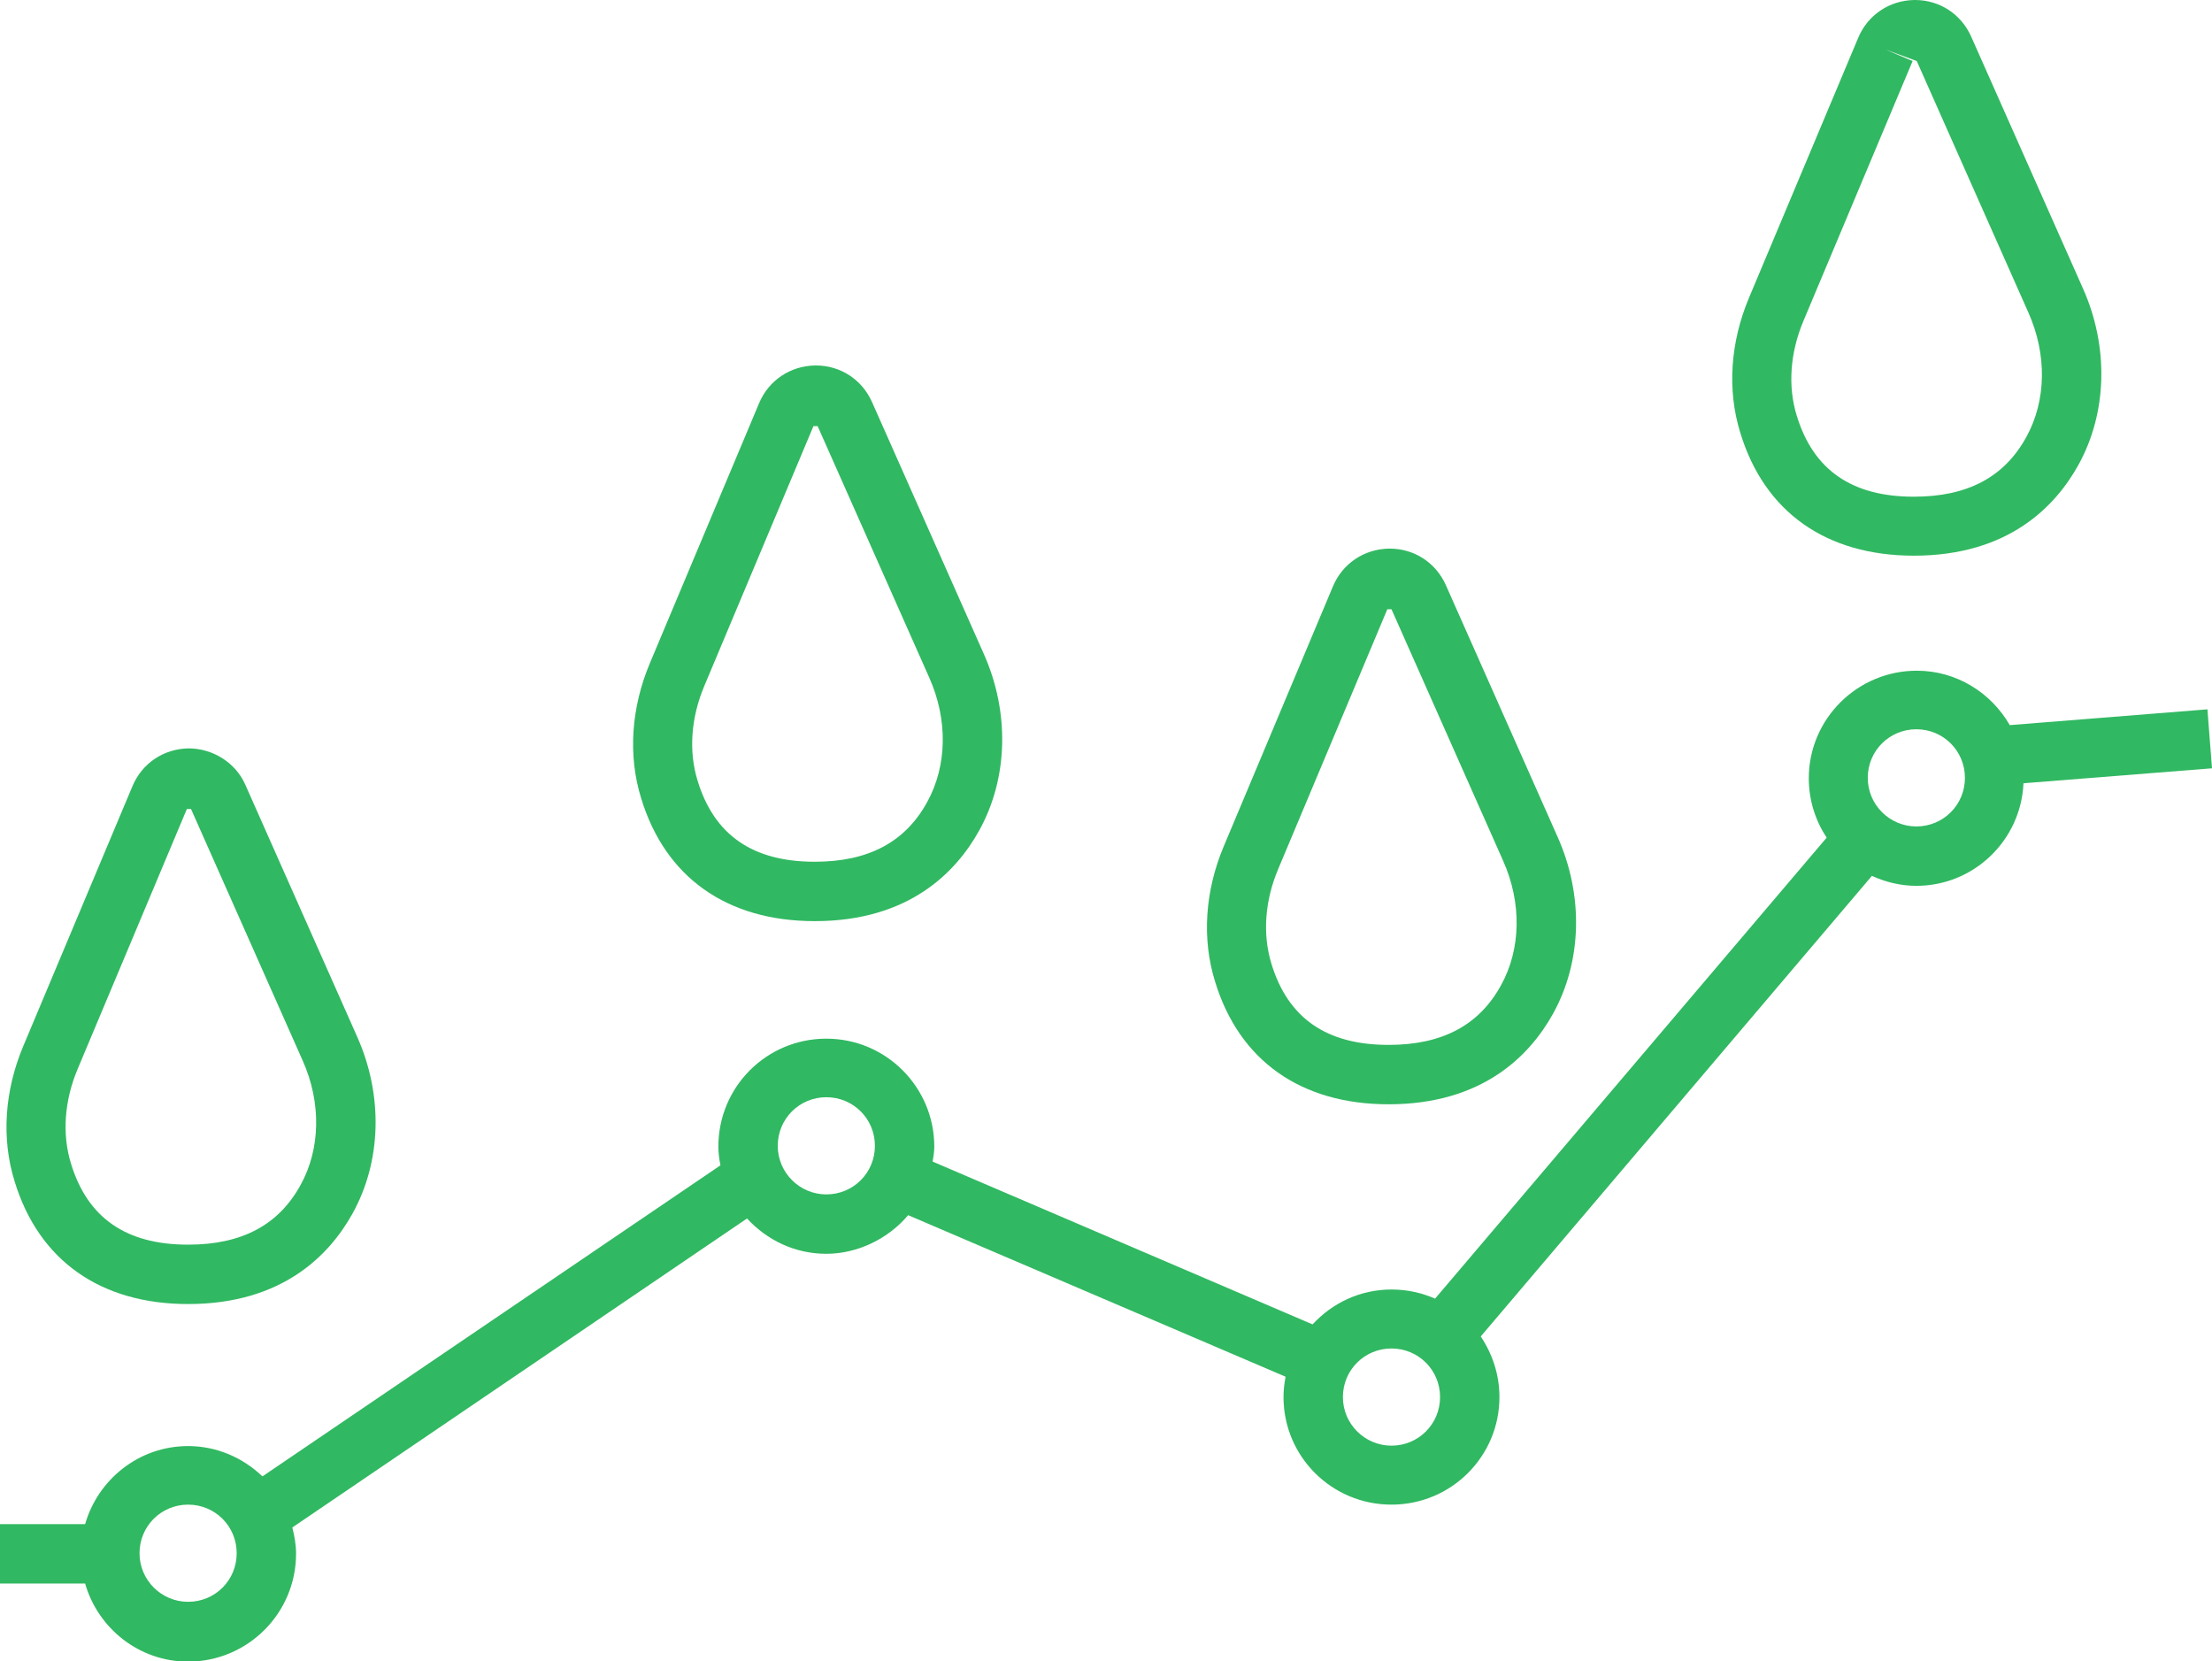
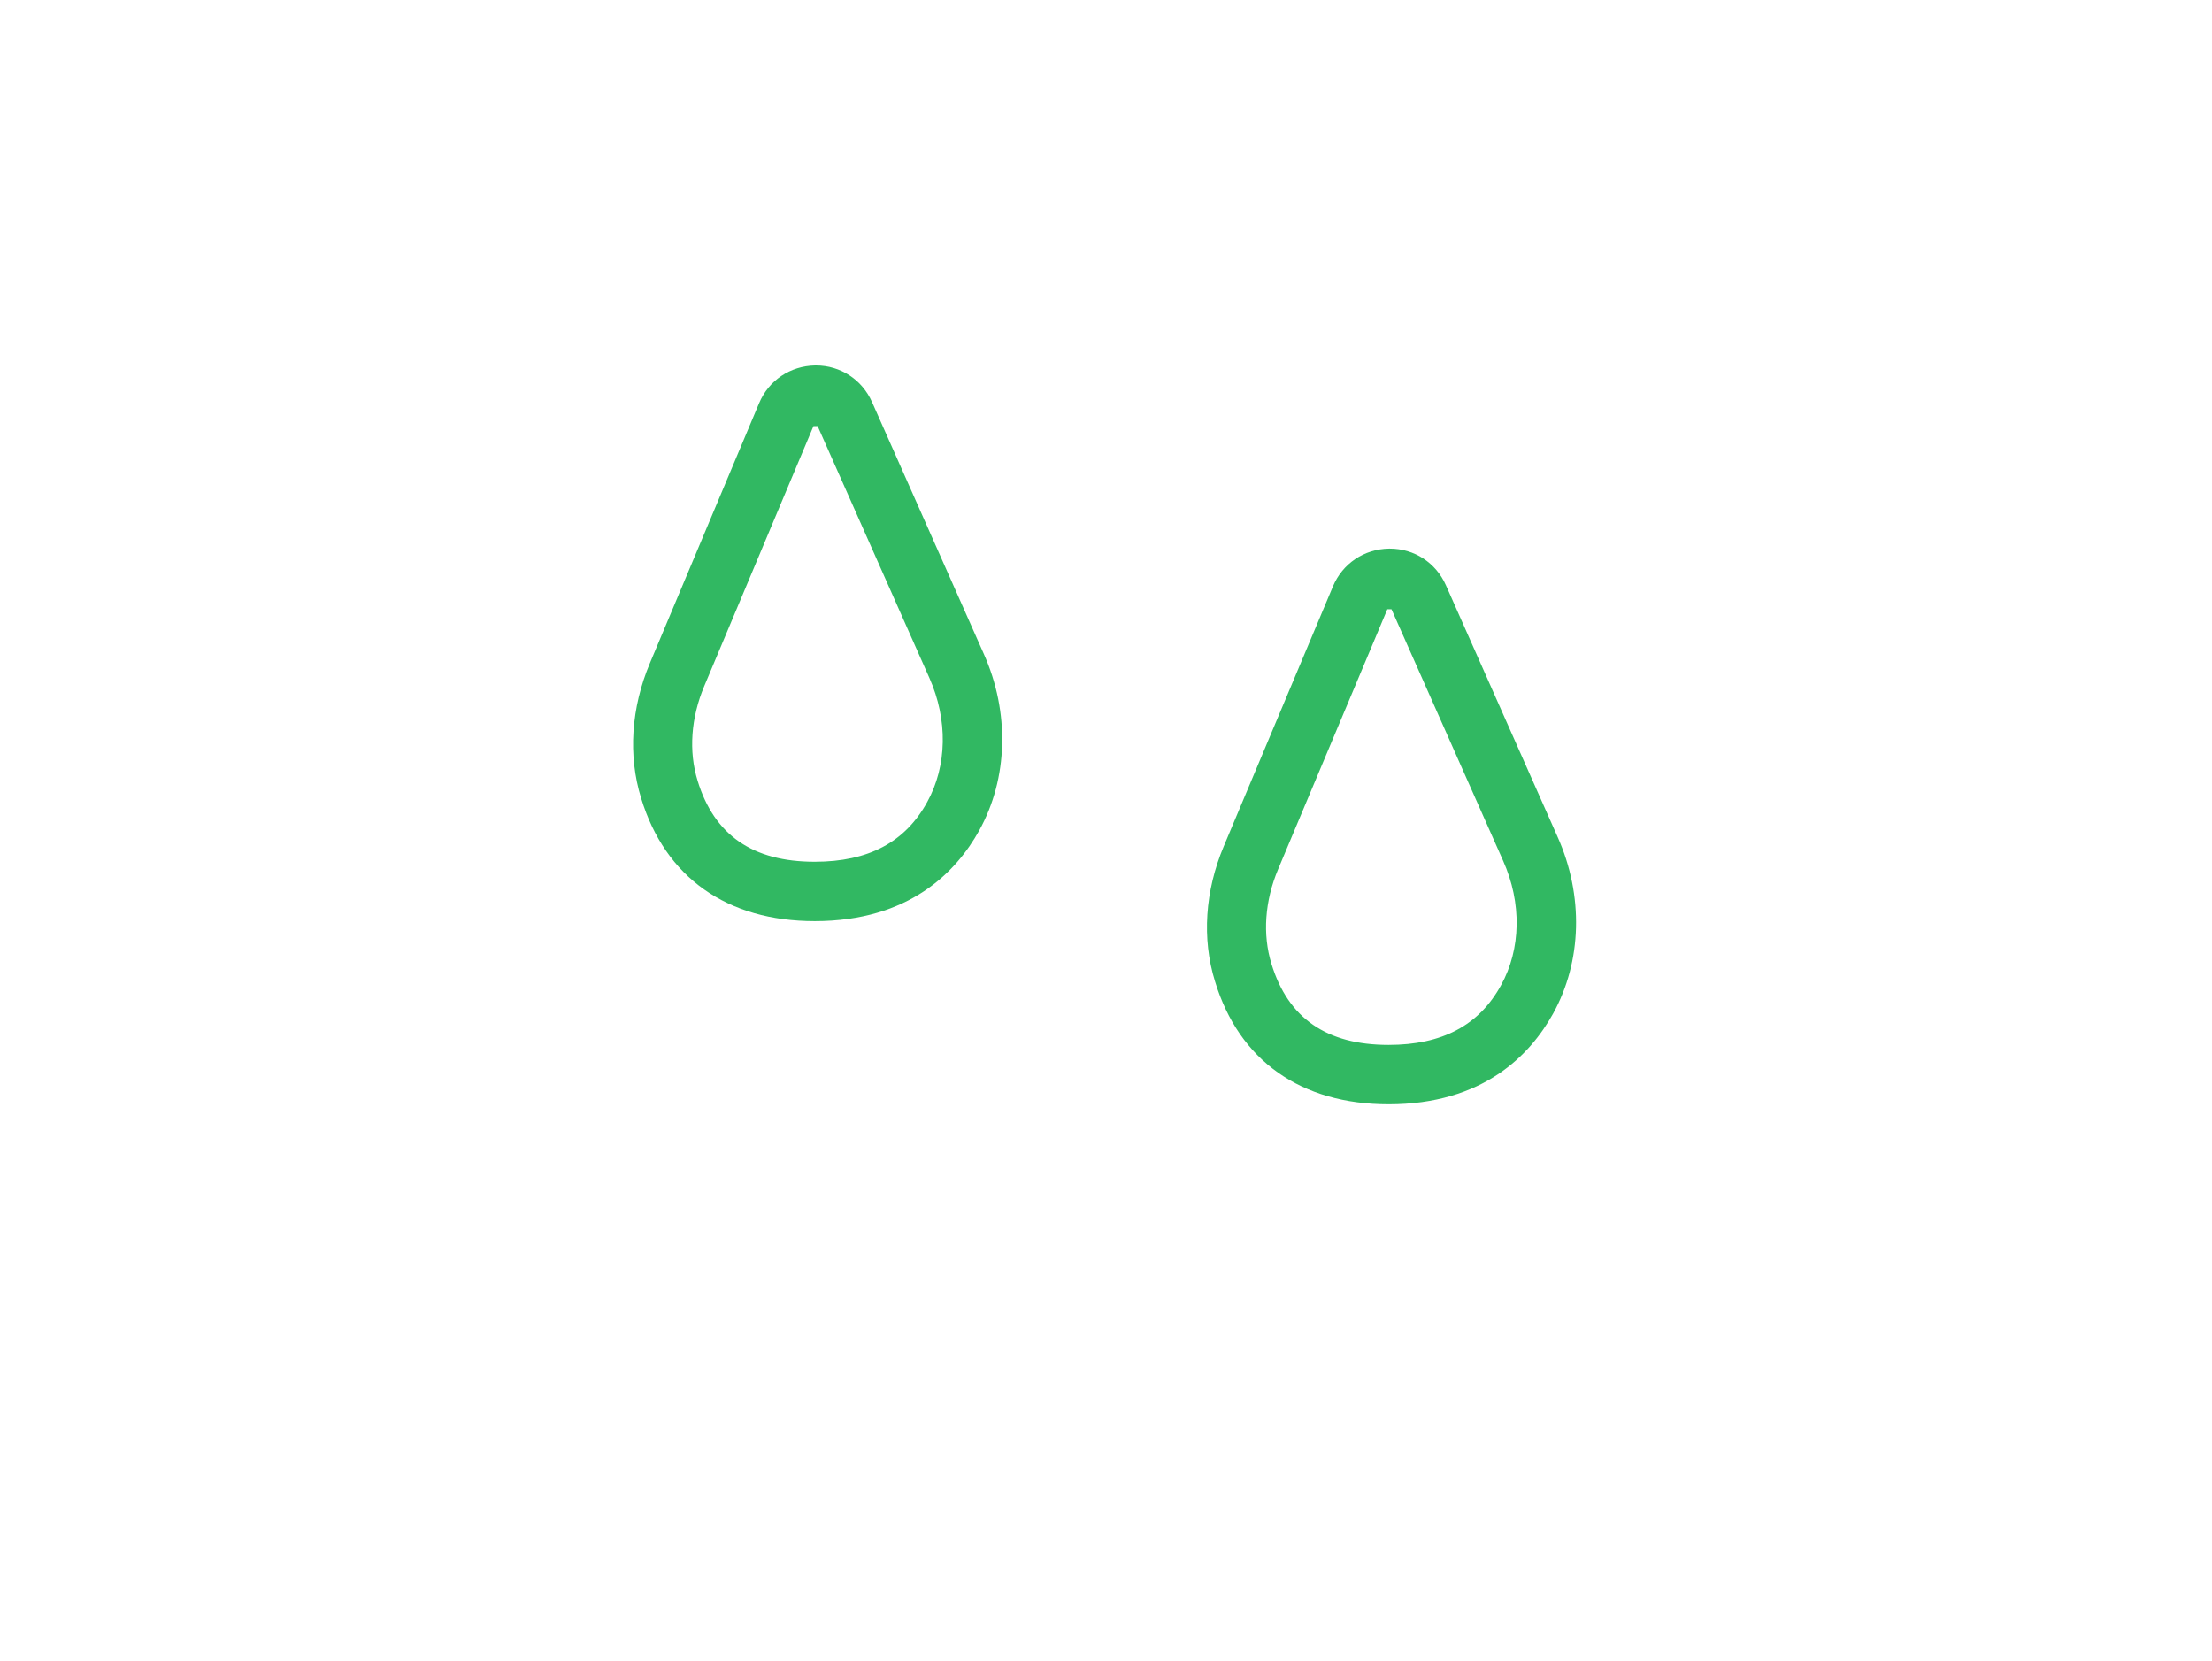
<svg xmlns="http://www.w3.org/2000/svg" id="Camada_2" data-name="Camada 2" viewBox="0 0 53.27 40">
  <defs>
    <style>
      .cls-1 {
        fill: #31b862;
      }
    </style>
  </defs>
-   <path class="cls-1" d="m53.27,18.5l-.11-1.42-4.76.38c-.45-.78-1.28-1.31-2.24-1.31-1.43,0-2.6,1.16-2.6,2.59,0,.53.16,1.02.43,1.43l-9.43,11.1c-.32-.14-.67-.22-1.05-.22-.75,0-1.42.32-1.9.84l-9.15-3.92c.02-.12.04-.24.04-.36,0-1.43-1.16-2.6-2.6-2.6s-2.6,1.16-2.6,2.6c0,.15.02.3.05.45l-11.03,7.49c-.47-.45-1.1-.73-1.79-.73-1.18,0-2.17.8-2.48,1.88H0v1.43h2.05c.31,1.08,1.3,1.88,2.48,1.88,1.43,0,2.6-1.16,2.6-2.6,0-.22-.04-.43-.09-.63l10.95-7.44c.48.52,1.15.85,1.91.85s1.5-.37,1.97-.93l9.09,3.89c-.03.16-.05.32-.05.49,0,1.43,1.16,2.59,2.6,2.59s2.6-1.16,2.6-2.59c0-.54-.17-1.04-.45-1.46l9.42-11.09c.33.15.69.24,1.07.24,1.39,0,2.52-1.1,2.58-2.47l4.54-.36ZM4.53,38.57c-.64,0-1.17-.52-1.17-1.17s.52-1.17,1.17-1.17,1.17.52,1.17,1.17-.52,1.17-1.17,1.17Zm15.37-9.81c-.64,0-1.17-.52-1.17-1.17s.52-1.17,1.17-1.17,1.17.52,1.17,1.17-.52,1.17-1.17,1.17Zm13.61,6.05c-.64,0-1.17-.52-1.17-1.17s.52-1.17,1.17-1.17,1.17.52,1.17,1.17-.52,1.17-1.17,1.17Zm12.64-14.91c-.64,0-1.17-.52-1.17-1.17s.52-1.17,1.17-1.17,1.17.52,1.17,1.17-.52,1.17-1.17,1.17Z" />
-   <path class="cls-1" d="m4.53,31.4c-2.11,0-3.6-1.05-4.18-2.96-.32-1.03-.24-2.18.21-3.25l2.63-6.26c.23-.55.75-.9,1.35-.91.57,0,1.13.33,1.37.88l2.69,6.06c.63,1.41.59,3-.11,4.26-.55.99-1.68,2.18-3.96,2.18Zm.07-11.92h-.1s-2.63,6.26-2.63,6.26c-.32.76-.38,1.57-.16,2.28.4,1.31,1.33,1.95,2.82,1.95,1.29,0,2.18-.47,2.71-1.44.48-.87.5-1.98.05-2.99l-2.69-6.06Z" />
  <path class="cls-1" d="m19.62,22.18c-2.11,0-3.6-1.05-4.18-2.96-.32-1.03-.24-2.18.21-3.25l2.63-6.26c.23-.55.75-.9,1.35-.91h.02c.59,0,1.11.34,1.35.88l2.69,6.06c.63,1.41.59,3-.11,4.26-.55.99-1.68,2.18-3.96,2.18Zm.07-11.92h-.1s-2.63,6.26-2.63,6.26c-.32.76-.38,1.57-.16,2.28.4,1.31,1.33,1.95,2.82,1.95,1.29,0,2.18-.47,2.71-1.44.48-.87.5-1.98.05-2.99l-2.69-6.06Z" />
  <path class="cls-1" d="m33.44,26.59c-2.11,0-3.6-1.05-4.18-2.96-.32-1.03-.24-2.18.21-3.25l2.63-6.26c.23-.55.75-.9,1.35-.91h.02c.59,0,1.11.34,1.35.88l2.69,6.06c.63,1.41.59,3-.11,4.26-.55.99-1.68,2.18-3.96,2.18Zm.07-11.92h-.1s-2.63,6.26-2.63,6.26c-.32.76-.38,1.57-.16,2.28.4,1.31,1.33,1.95,2.82,1.95,1.29,0,2.18-.47,2.71-1.44.48-.87.5-1.98.05-2.99l-2.69-6.06Z" />
-   <path class="cls-1" d="m46.09,13.38c-2.11,0-3.6-1.05-4.18-2.96-.32-1.03-.24-2.18.21-3.25l2.63-6.26c.23-.55.75-.9,1.35-.91h.02c.59,0,1.11.34,1.35.88l2.69,6.06c.63,1.41.59,3-.11,4.26-.55.99-1.68,2.18-3.96,2.18Zm-.69-12.19l.66.28-2.63,6.26c-.32.76-.38,1.57-.16,2.28.4,1.31,1.33,1.95,2.82,1.95,1.29,0,2.18-.47,2.71-1.44.48-.87.5-1.98.05-2.99l-2.69-6.06-.76-.28Z" />
</svg>